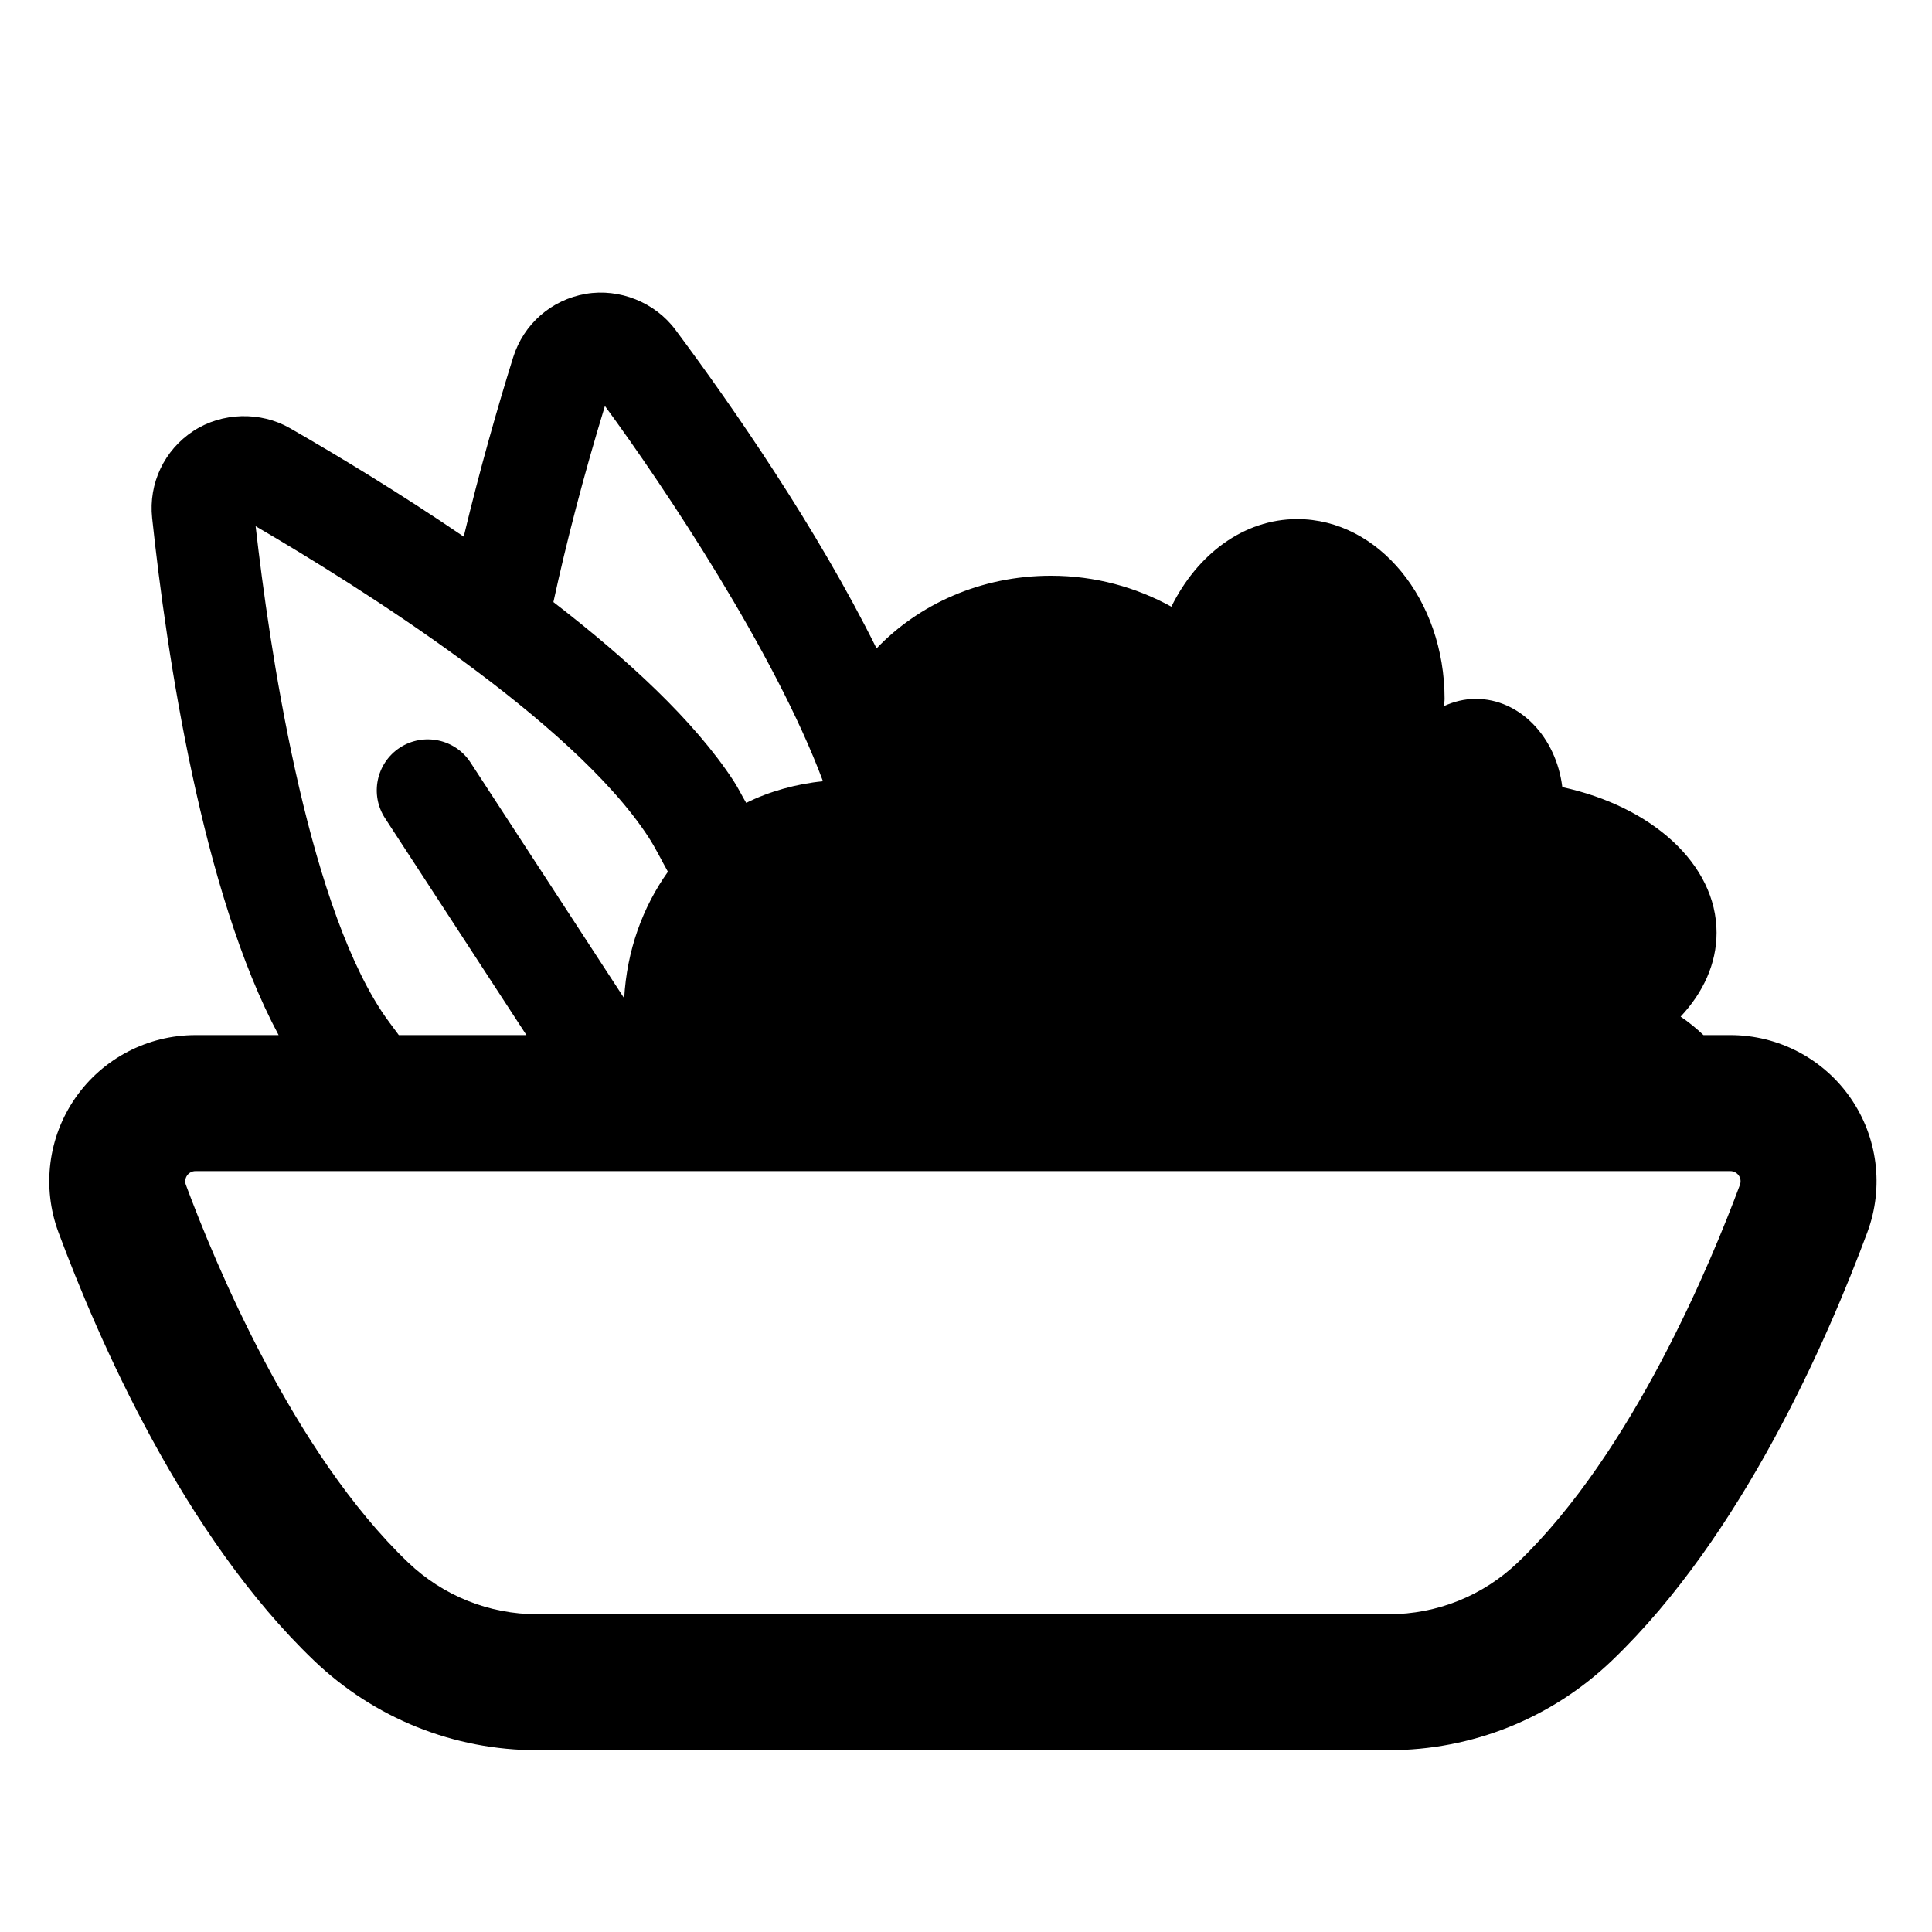
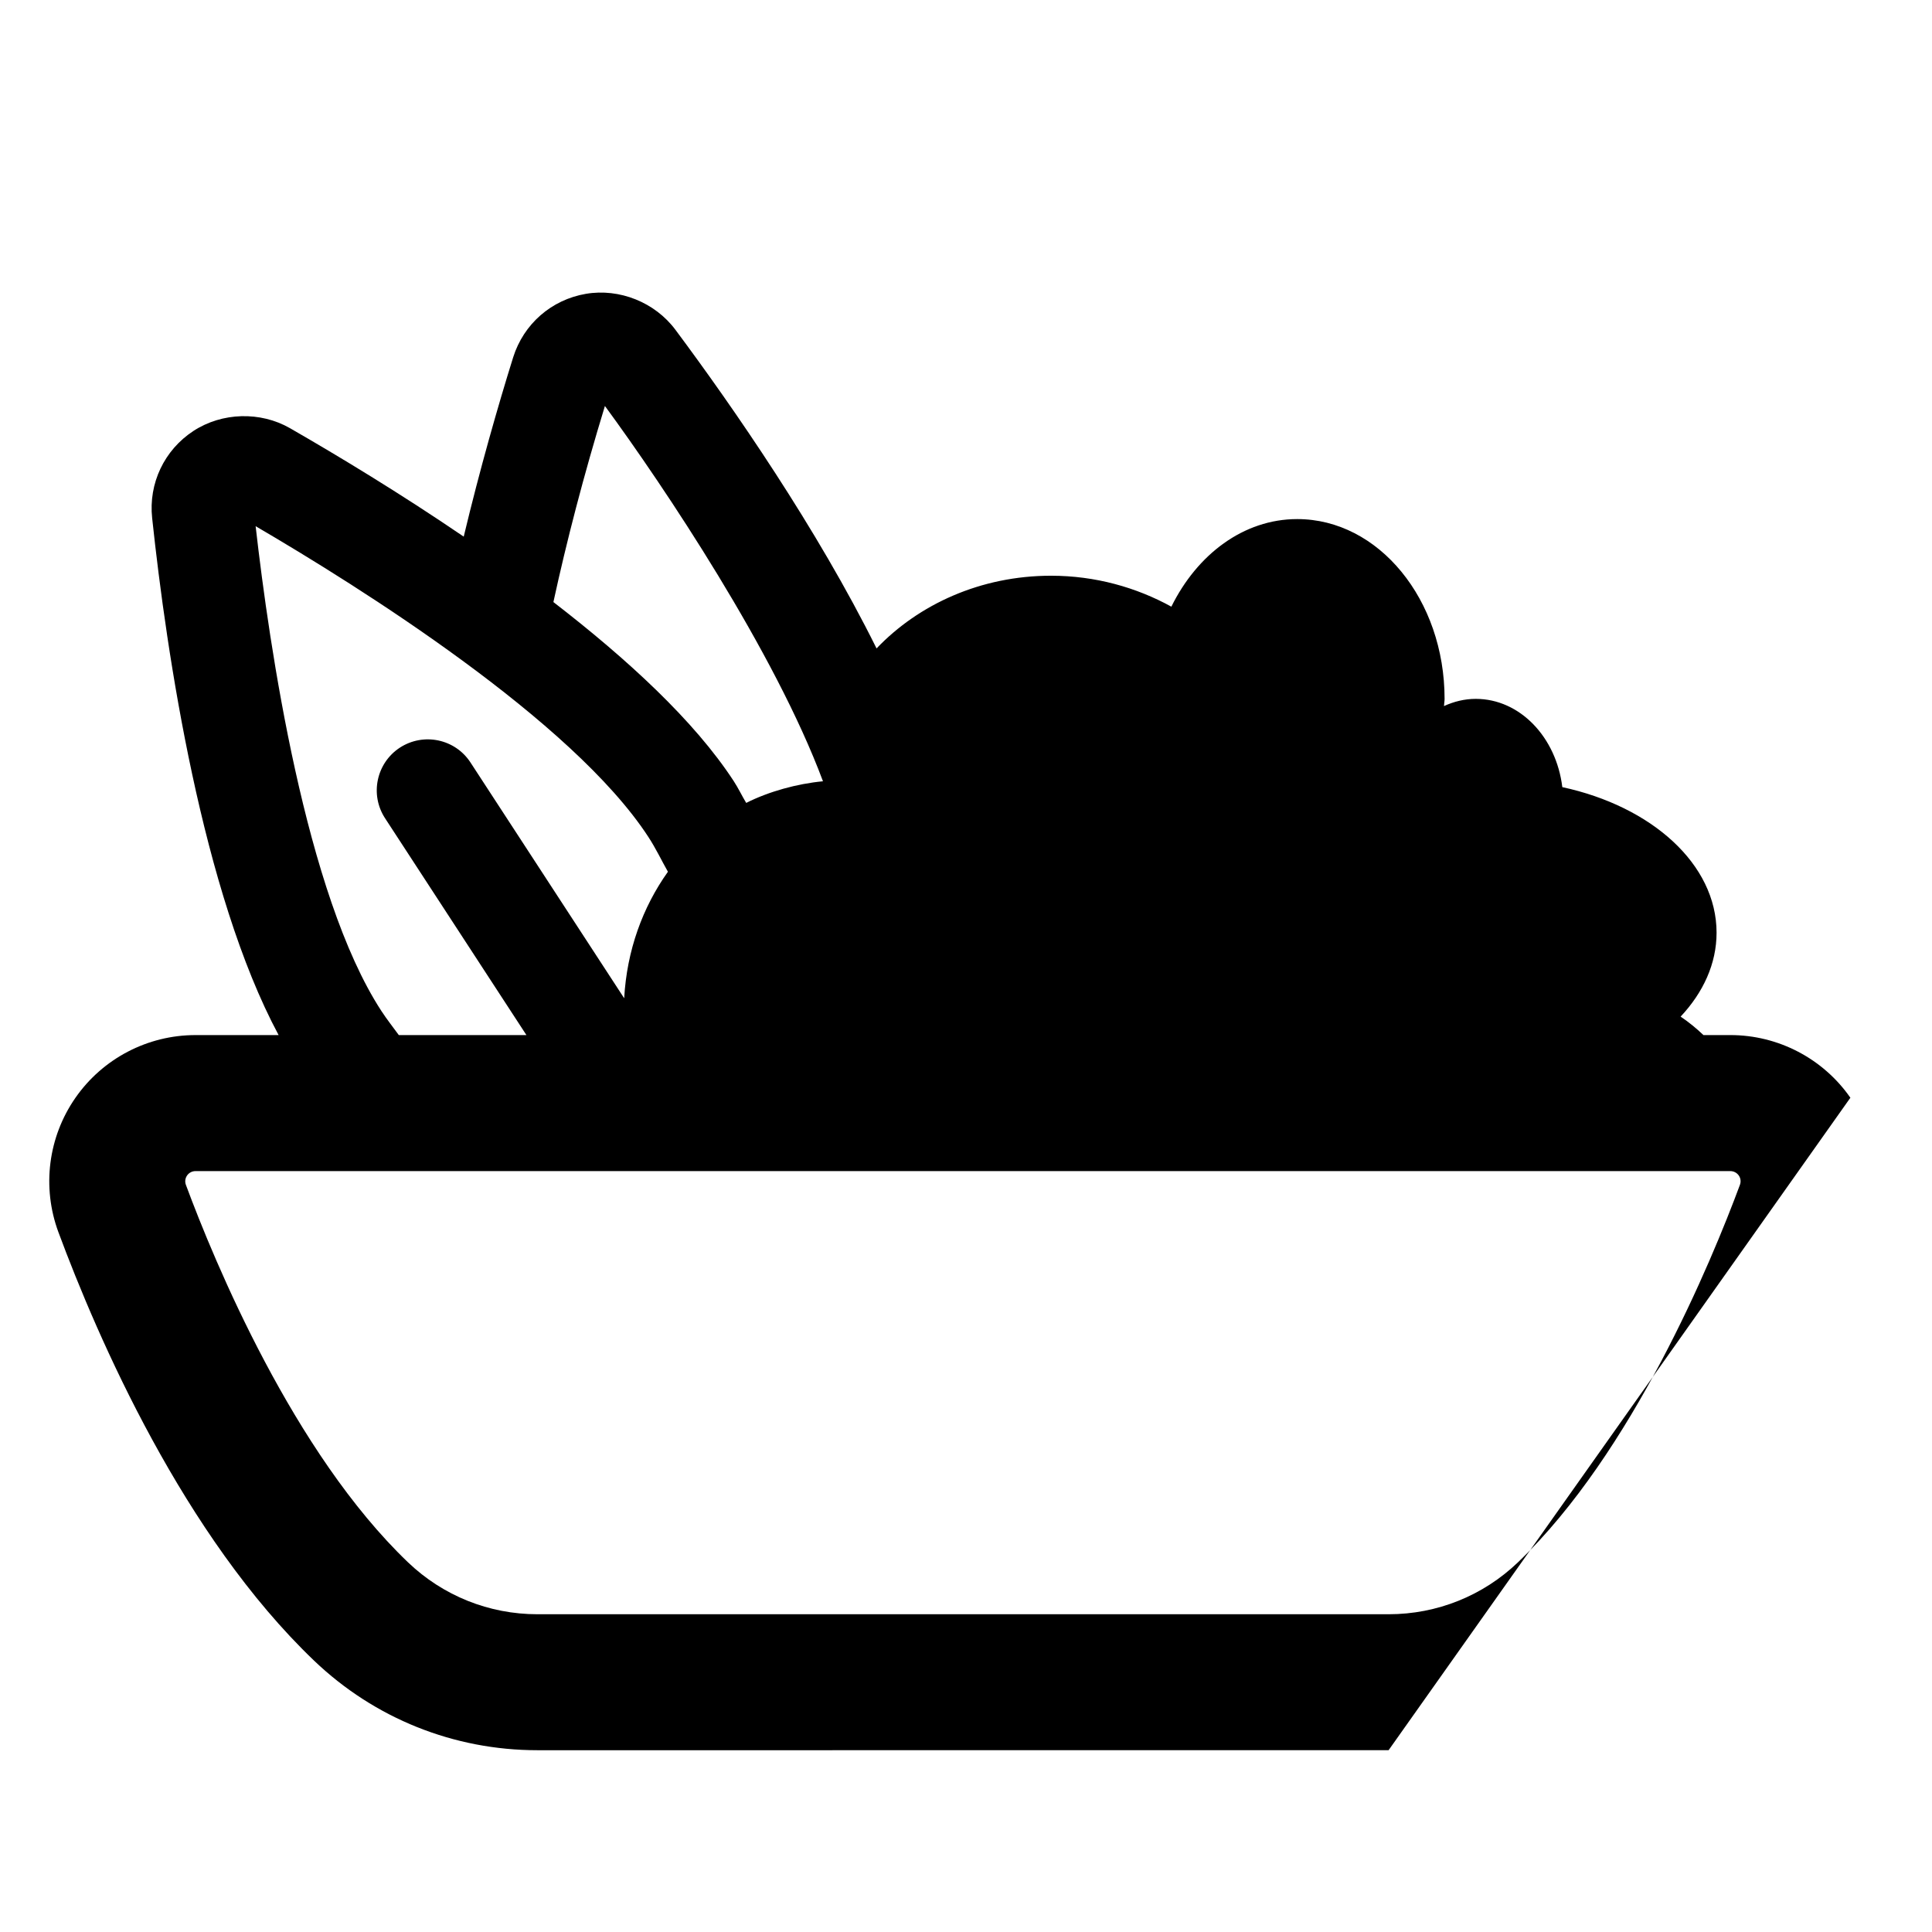
<svg xmlns="http://www.w3.org/2000/svg" fill="#000000" width="800px" height="800px" version="1.1" viewBox="144 144 512 512">
-   <path d="m634.37 434.91c-7.242-10.398-19.129-16.605-31.801-16.605h-7.137c-1.863-1.773-3.867-3.426-6.051-4.891 5.992-6.394 9.527-14.016 9.527-22.234 0-18.242-17.273-33.488-40.879-38.582-1.602-13.199-11.207-23.391-22.945-23.391-2.973 0-5.797 0.715-8.414 1.91 0.02-0.652 0.16-1.258 0.16-1.91 0-26.316-17.484-47.645-39.051-47.645-14.211 0-26.52 9.359-33.355 23.211-9.301-5.113-20.156-8.199-31.895-8.199-18.613 0-35.07 7.578-46.234 19.266-15.734-31.754-38.055-63.984-53.297-84.441-5.43-7.285-14.816-11.043-23.723-9.531-9.125 1.551-16.508 7.988-19.281 16.832-4.012 12.84-8.801 29.543-13.102 47.512-16.852-11.48-33.324-21.426-46.051-28.742-7.828-4.488-17.977-4.215-25.566 0.73-7.742 5.059-11.941 13.91-10.953 23.086 3.84 36.098 13.281 99.277 33.512 137.02l-22.035 0.004c-12.68 0-24.566 6.215-31.801 16.613-7.242 10.402-8.93 23.703-4.523 35.602 10.48 28.234 33.223 80.543 67.777 113.58 16.012 15.301 37.035 23.723 59.172 23.723l225.57-0.004c22.18 0 43.211-8.445 59.215-23.781 34.5-33.031 57.211-85.305 67.68-113.53 4.41-11.895 2.723-25.207-4.519-35.598zm-330.06-183.32c15.711 21.41 44.996 65.172 57.789 99.457-6.883 0.645-14.422 2.734-20.344 5.734-1.16-1.922-2.059-3.863-3.305-5.773-10.477-16.07-28.332-32.438-47.793-47.457 3.5-16.098 7.992-33.449 13.652-51.961zm-92.566 31.852c27.613 16.129 83.977 51.516 104.06 82.328 2.035 3.121 3.457 6.164 5.203 9.254-6.703 9.398-10.891 20.883-11.59 33.523l-40.73-62.48c-4.09-6.273-12.461-7.988-18.707-3.941-6.246 4.082-8.016 12.449-3.941 18.707l37.469 57.473h-33.82c-1.547-2.137-3.129-4.106-4.633-6.414-20.082-30.793-29.699-96.66-33.309-128.45zm393.36 174.54c-7.566 20.375-28.43 70.938-58.82 100.04-9.266 8.875-21.445 13.77-34.289 13.77h-225.57c-12.828 0-24.996-4.883-34.273-13.734-30.426-29.098-51.324-79.672-58.891-100.07-0.309-0.828-0.184-1.75 0.324-2.481 0.504-0.719 1.332-1.152 2.211-1.152h406.77c0.887 0 1.715 0.434 2.227 1.16 0.504 0.715 0.617 1.641 0.309 2.469z" />
+   <path d="m634.37 434.91c-7.242-10.398-19.129-16.605-31.801-16.605h-7.137c-1.863-1.773-3.867-3.426-6.051-4.891 5.992-6.394 9.527-14.016 9.527-22.234 0-18.242-17.273-33.488-40.879-38.582-1.602-13.199-11.207-23.391-22.945-23.391-2.973 0-5.797 0.715-8.414 1.91 0.02-0.652 0.16-1.258 0.16-1.91 0-26.316-17.484-47.645-39.051-47.645-14.211 0-26.52 9.359-33.355 23.211-9.301-5.113-20.156-8.199-31.895-8.199-18.613 0-35.07 7.578-46.234 19.266-15.734-31.754-38.055-63.984-53.297-84.441-5.43-7.285-14.816-11.043-23.723-9.531-9.125 1.551-16.508 7.988-19.281 16.832-4.012 12.84-8.801 29.543-13.102 47.512-16.852-11.48-33.324-21.426-46.051-28.742-7.828-4.488-17.977-4.215-25.566 0.73-7.742 5.059-11.941 13.91-10.953 23.086 3.84 36.098 13.281 99.277 33.512 137.02l-22.035 0.004c-12.68 0-24.566 6.215-31.801 16.613-7.242 10.402-8.93 23.703-4.523 35.602 10.48 28.234 33.223 80.543 67.777 113.58 16.012 15.301 37.035 23.723 59.172 23.723l225.57-0.004zm-330.06-183.32c15.711 21.41 44.996 65.172 57.789 99.457-6.883 0.645-14.422 2.734-20.344 5.734-1.16-1.922-2.059-3.863-3.305-5.773-10.477-16.07-28.332-32.438-47.793-47.457 3.5-16.098 7.992-33.449 13.652-51.961zm-92.566 31.852c27.613 16.129 83.977 51.516 104.06 82.328 2.035 3.121 3.457 6.164 5.203 9.254-6.703 9.398-10.891 20.883-11.59 33.523l-40.73-62.48c-4.09-6.273-12.461-7.988-18.707-3.941-6.246 4.082-8.016 12.449-3.941 18.707l37.469 57.473h-33.82c-1.547-2.137-3.129-4.106-4.633-6.414-20.082-30.793-29.699-96.66-33.309-128.45zm393.36 174.54c-7.566 20.375-28.43 70.938-58.82 100.04-9.266 8.875-21.445 13.77-34.289 13.77h-225.57c-12.828 0-24.996-4.883-34.273-13.734-30.426-29.098-51.324-79.672-58.891-100.07-0.309-0.828-0.184-1.75 0.324-2.481 0.504-0.719 1.332-1.152 2.211-1.152h406.77c0.887 0 1.715 0.434 2.227 1.16 0.504 0.715 0.617 1.641 0.309 2.469z" />
</svg>